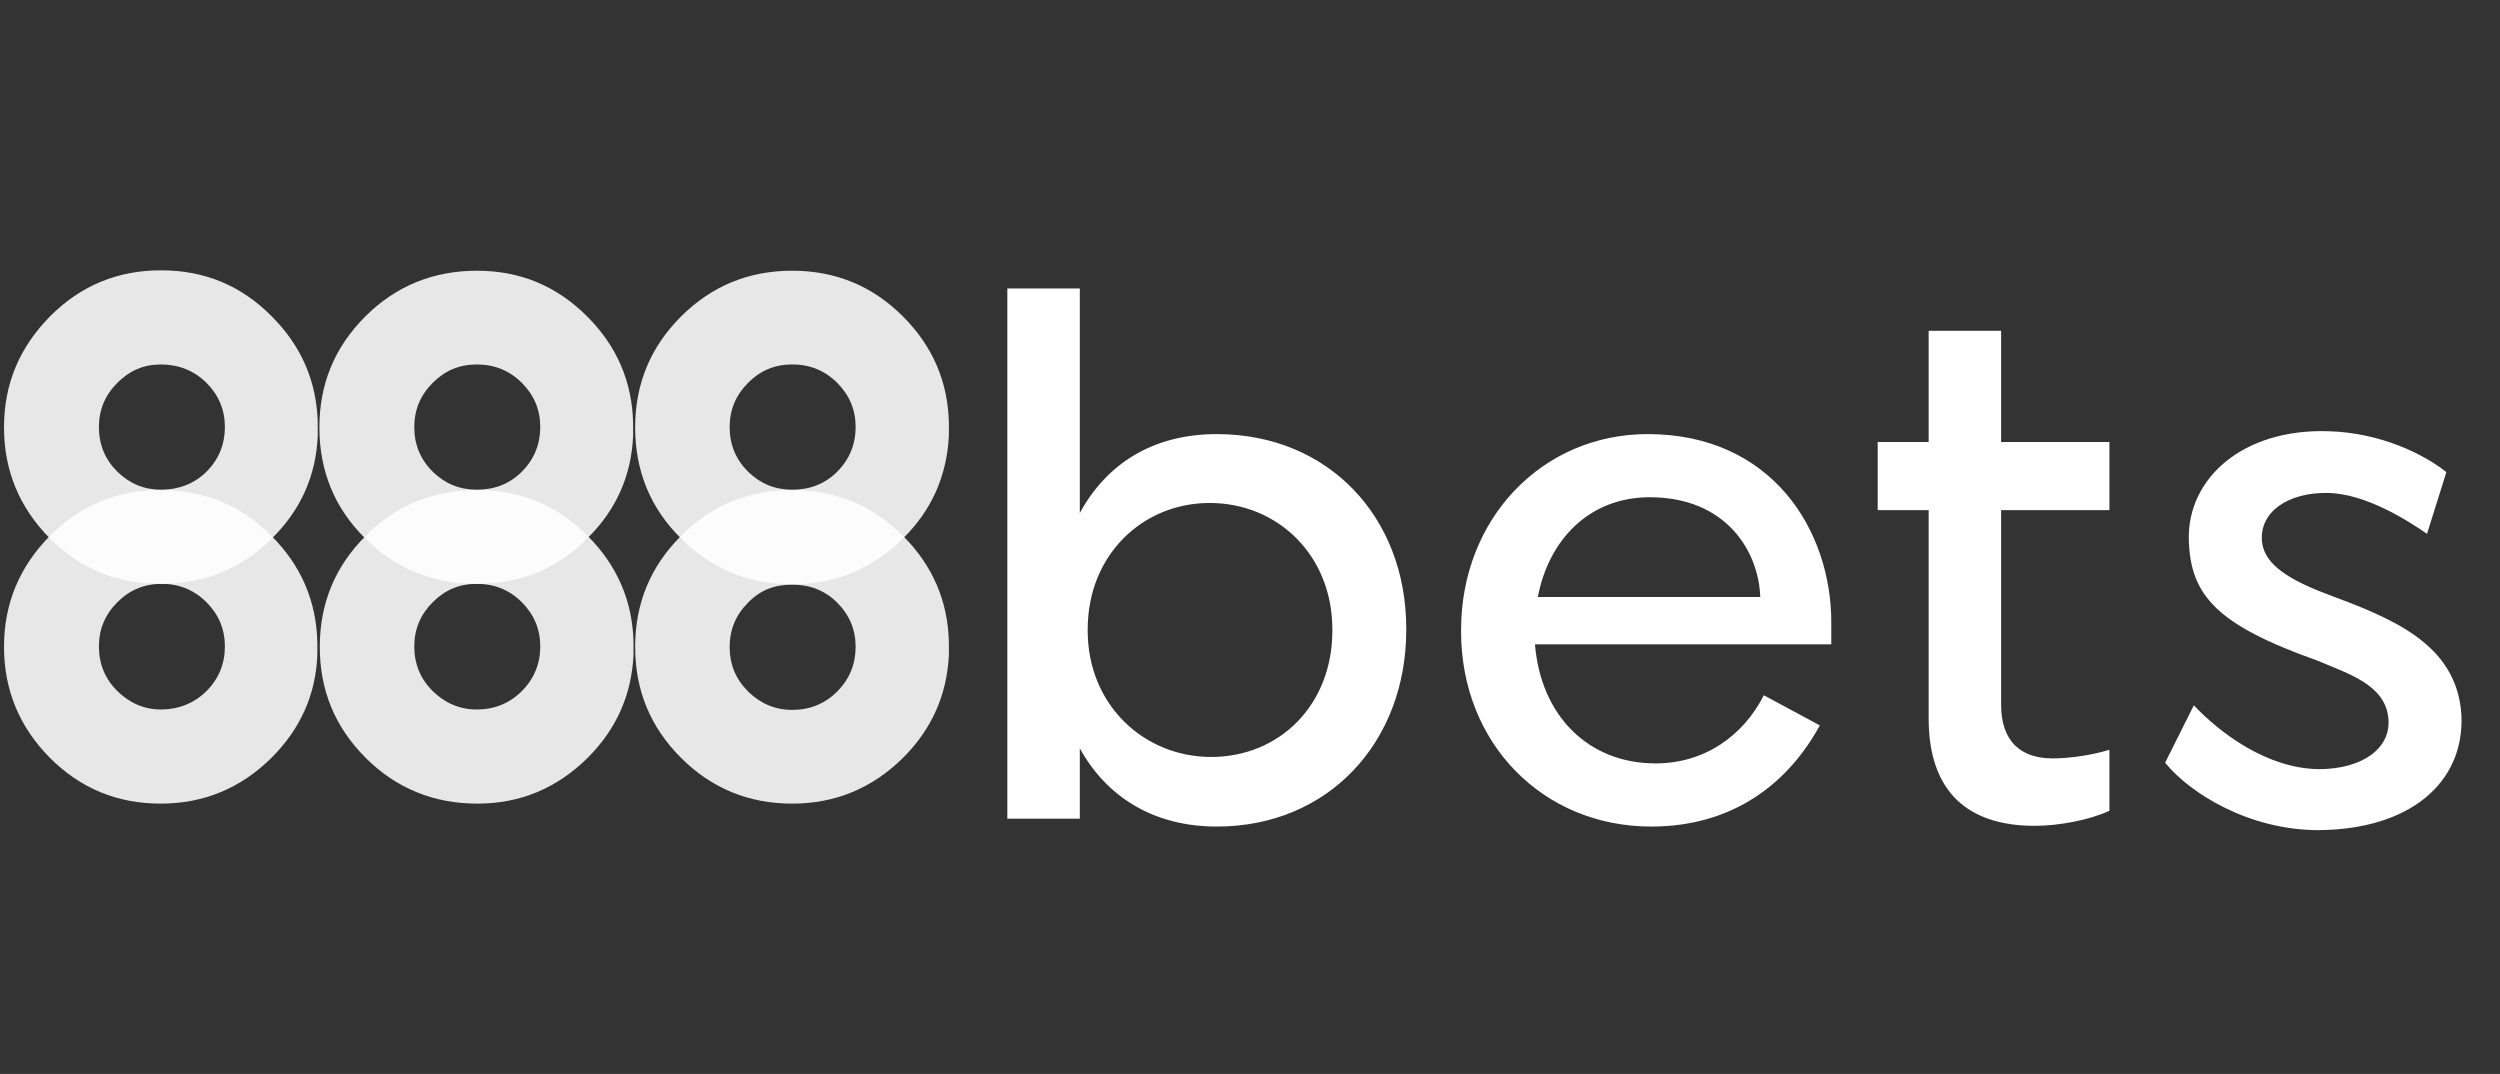
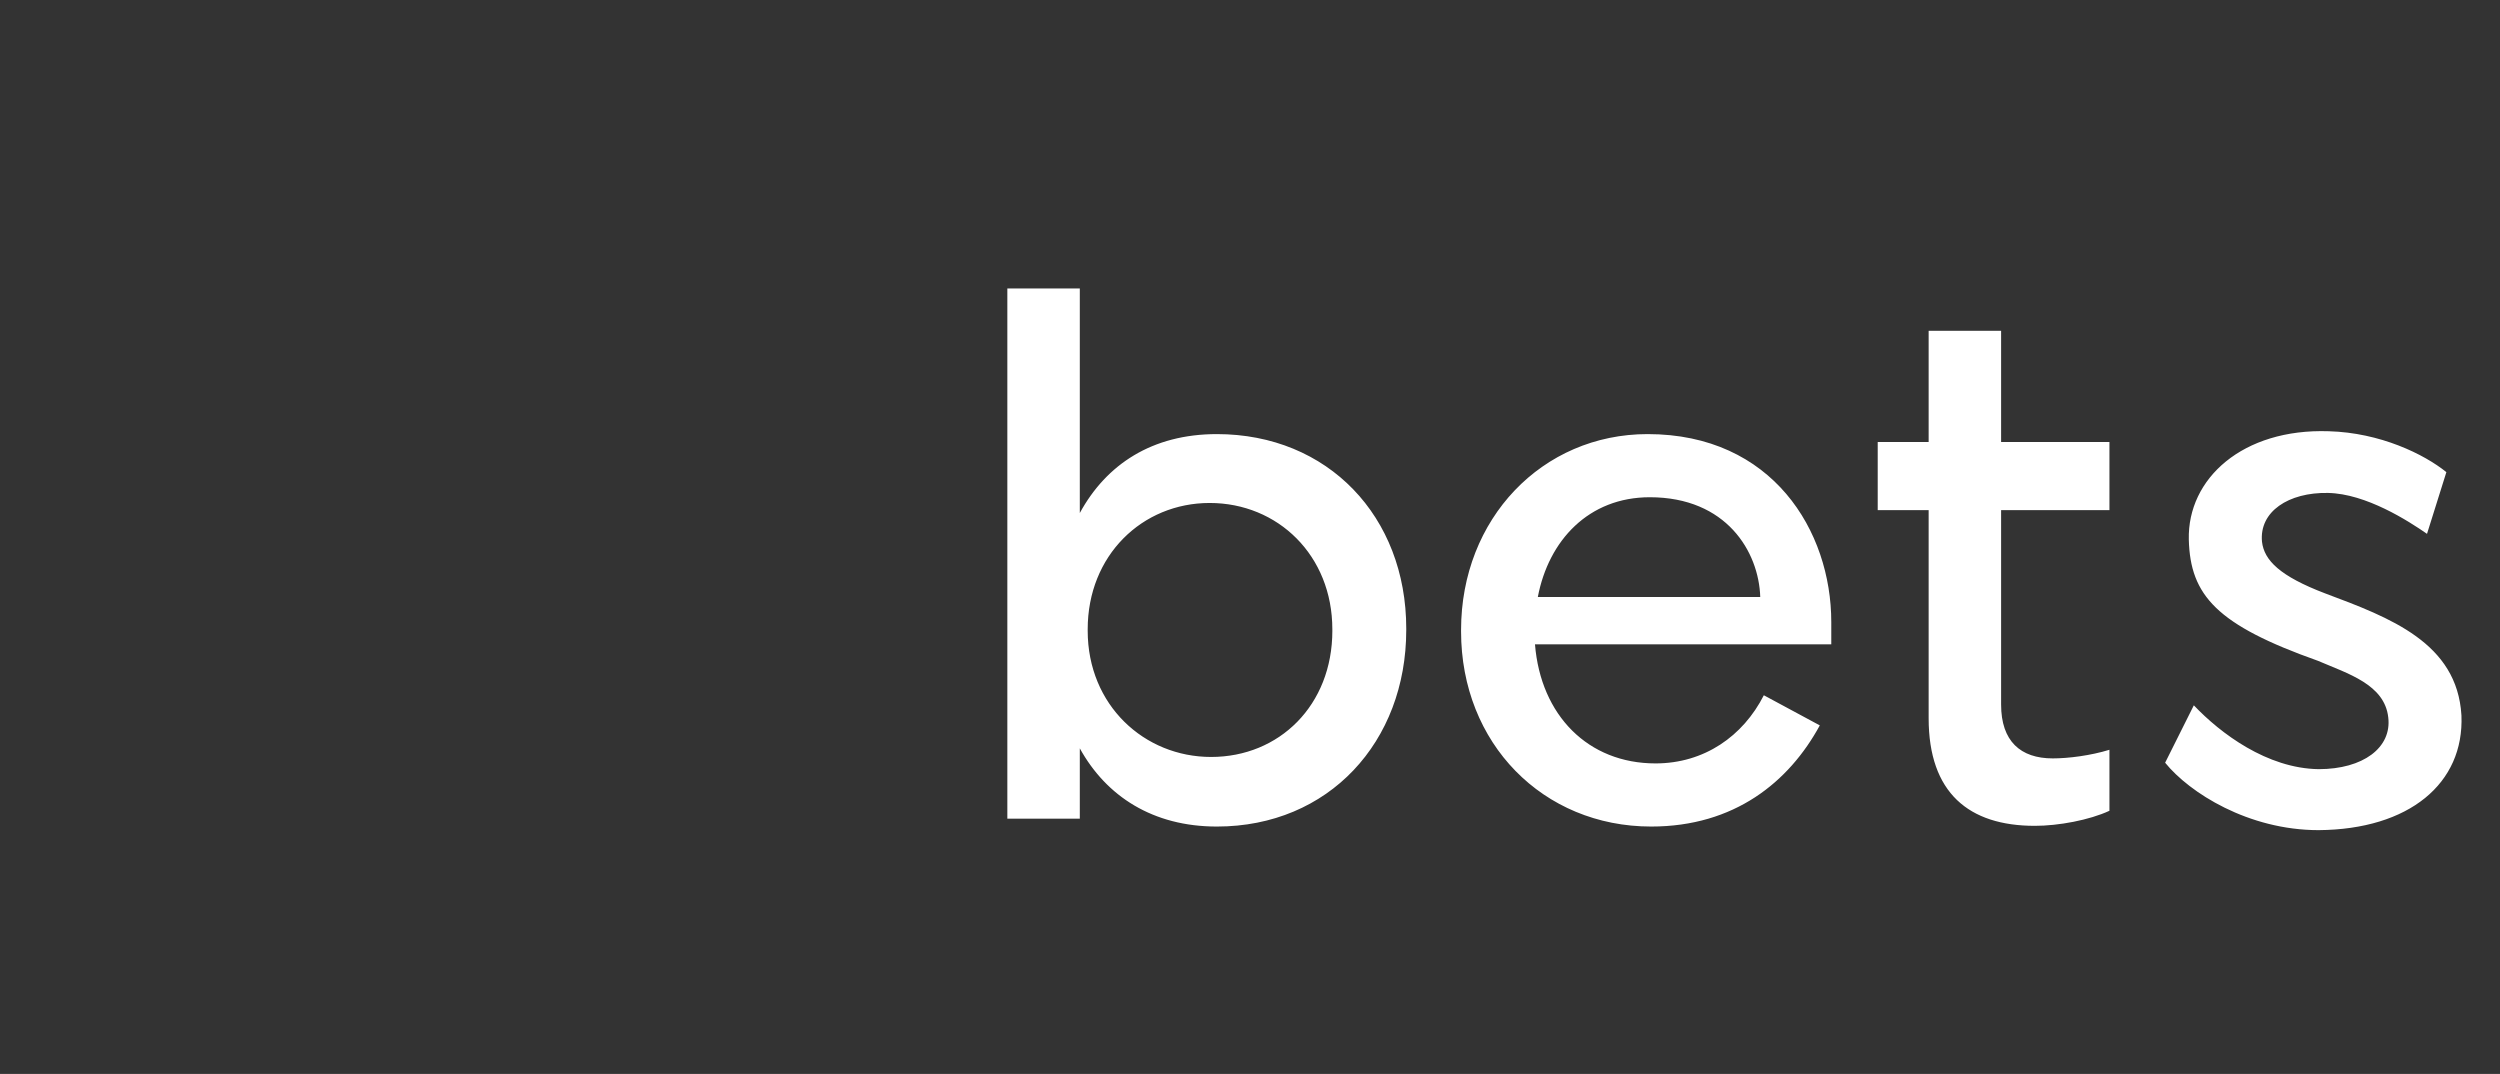
<svg xmlns="http://www.w3.org/2000/svg" fill="none" viewBox="0 0 142 61">
  <rect x="0" y="0" width="142" height="61" fill="#333333" stroke="none" />
-   <path fill="#fff" d="M2.83 30.442c-1.72 1.743-2.602 3.836-2.602 6.3 0 2.465.883 4.557 2.602 6.3 1.743 1.744 3.834 2.604 6.296 2.604 2.463 0 4.554-.883 6.296-2.604 1.65-1.65 2.51-3.58 2.603-5.835V36.51c-.047-2.372-.93-4.394-2.602-6.068-1.743-1.744-3.81-2.604-6.273-2.604-2.463-.023-4.554.837-6.32 2.604Zm6.366 2.72c.976 0 1.835.349 2.533 1.046.697.698 1.045 1.535 1.045 2.51 0 .977-.348 1.838-1.045 2.535-.697.697-1.604 1.046-2.58 1.046-.975 0-1.788-.372-2.485-1.046-.697-.697-1.046-1.534-1.046-2.534 0-.977.349-1.813 1.046-2.51.697-.698 1.533-1.047 2.532-1.047ZM20.766 30.442c-1.742 1.743-2.602 3.836-2.602 6.3 0 2.465.86 4.557 2.602 6.3 1.743 1.744 3.88 2.604 6.343 2.604s4.53-.883 6.273-2.604c1.65-1.65 2.486-3.58 2.602-5.835V36.51c-.047-2.372-.93-4.394-2.602-6.068-1.743-1.744-3.81-2.604-6.273-2.604-2.463 0-4.624.837-6.343 2.604Zm6.32 2.72c.999 0 1.858.349 2.555 1.046.697.698 1.046 1.535 1.046 2.51 0 .977-.349 1.838-1.046 2.535-.697.697-1.556 1.046-2.555 1.046-1 0-1.813-.372-2.51-1.046-.697-.697-1.045-1.534-1.045-2.534 0-.977.348-1.813 1.045-2.51.697-.698 1.51-1.047 2.51-1.047ZM38.679 30.442c-1.742 1.743-2.602 3.836-2.602 6.3 0 2.465.86 4.557 2.602 6.3 1.742 1.744 3.857 2.604 6.32 2.604 2.462 0 4.553-.883 6.296-2.604 1.65-1.65 2.486-3.58 2.602-5.835V36.51c-.047-2.372-.93-4.394-2.602-6.068-1.743-1.744-3.834-2.604-6.297-2.604-2.462 0-4.576.837-6.319 2.604Zm6.32 2.766c.998 0 1.858.326 2.555 1.023.697.698 1.046 1.535 1.046 2.511 0 .977-.349 1.837-1.046 2.534-.697.698-1.556 1.046-2.556 1.046-.999 0-1.812-.372-2.509-1.046-.697-.697-1.045-1.534-1.045-2.534 0-.976.348-1.813 1.045-2.51.697-.721 1.51-1.024 2.51-1.024Z" opacity=".88" />
-   <path fill="#fff" d="M18.048 24.746V24.049c-.047-2.372-.93-4.394-2.602-6.068-1.743-1.767-3.834-2.627-6.296-2.627-2.463 0-4.554.86-6.297 2.604C1.111 19.724.228 21.793.228 24.28c0 2.464.883 4.557 2.602 6.3 1.743 1.744 3.834 2.58 6.296 2.58 2.486 0 4.577-.836 6.32-2.58 1.65-1.627 2.509-3.58 2.602-5.835ZM9.15 20.701c.975 0 1.881.348 2.579 1.046.697.697 1.045 1.534 1.045 2.51 0 .977-.348 1.837-1.045 2.535-.697.697-1.604 1.023-2.58 1.023-.975 0-1.788-.349-2.485-1.023-.697-.698-1.046-1.535-1.046-2.534 0-.977.349-1.814 1.046-2.511.697-.698 1.487-1.046 2.486-1.046ZM35.96 24.746V24.049c-.046-2.372-.929-4.394-2.601-6.068-1.743-1.744-3.81-2.604-6.273-2.604-2.463 0-4.6.86-6.343 2.604-1.742 1.743-2.602 3.836-2.602 6.3s.86 4.58 2.602 6.3c1.742 1.744 3.88 2.58 6.343 2.58 2.462 0 4.53-.836 6.273-2.58 1.65-1.627 2.509-3.58 2.602-5.835Zm-8.874-4.045c.999 0 1.858.348 2.555 1.046.697.697 1.046 1.534 1.046 2.51 0 .977-.349 1.837-1.046 2.535-.697.697-1.556 1.023-2.555 1.023-1 0-1.813-.349-2.51-1.023-.697-.698-1.045-1.535-1.045-2.534 0-.977.349-1.814 1.046-2.511.696-.698 1.51-1.046 2.509-1.046ZM53.897 24.281v-.232c-.047-2.372-.93-4.394-2.602-6.068-1.743-1.744-3.834-2.604-6.297-2.604-2.462 0-4.576.86-6.319 2.604-1.742 1.743-2.602 3.836-2.602 6.3s.86 4.58 2.602 6.3c1.742 1.744 3.857 2.604 6.32 2.604 2.462 0 4.553-.883 6.296-2.604 1.65-1.627 2.486-3.58 2.602-5.835v-.465Zm-6.343-2.534c.697.697 1.046 1.534 1.046 2.51 0 .977-.349 1.837-1.046 2.535-.697.697-1.556 1.023-2.556 1.023-.999 0-1.812-.349-2.509-1.023-.697-.698-1.045-1.535-1.045-2.534 0-.977.348-1.814 1.045-2.511C43.186 21.049 44 20.7 45 20.7c.998 0 1.858.348 2.555 1.046Z" opacity=".88" />
  <path fill="#fff" d="M69.117 24.657c6.316 0 10.758 4.686 10.758 11.044v.081c0 6.358-4.401 11.166-10.758 11.166-3.627 0-6.276-1.711-7.784-4.442V46.5h-4.116V16.384h4.116V29.14c1.508-2.771 4.116-4.483 7.784-4.483Zm6.56 11.166v-.081c0-4.198-3.097-7.173-6.968-7.173-3.83 0-6.928 2.975-6.928 7.173v.081c0 4.238 3.22 7.172 7.01 7.172 3.871 0 6.887-2.934 6.887-7.172Zm28.34-.489v1.263h-16.83c.326 4.035 3.015 6.765 6.846 6.765 2.77 0 4.971-1.548 6.153-3.871l3.179 1.711c-1.752 3.22-4.85 5.746-9.577 5.746-6.153 0-10.799-4.727-10.799-11.084v-.082c0-6.316 4.605-11.125 10.596-11.125 7.09 0 10.432 5.502 10.432 10.677Zm-16.668-1.426h12.633c-.081-2.568-1.915-5.665-6.275-5.665-3.464 0-5.746 2.445-6.358 5.665Zm26.314-15.12v6.317h6.153v3.872h-6.153V40.02c0 2.079 1.1 3.057 2.934 3.057.897 0 2.16-.163 3.219-.49v3.465c-1.141.53-2.893.855-4.238.855-3.749 0-6.031-1.874-6.031-6.112V28.977h-2.893v-3.872h2.893V18.79h4.116Zm18.608 5.706c2.934.082 5.42 1.304 6.683 2.323l-1.1 3.505c-1.059-.734-3.464-2.282-5.624-2.323-2.241-.041-3.912 1.06-3.749 2.77.123 1.06 1.019 1.957 3.586 2.935 3.709 1.386 7.499 2.812 7.743 6.928.163 3.871-2.975 6.48-8.109 6.52-3.994 0-7.336-2.12-8.721-3.83l1.63-3.26c1.508 1.589 4.157 3.585 7.091 3.626 2.526 0 4.156-1.222 3.953-2.934-.204-1.875-2.283-2.486-3.994-3.22-5.746-2.037-7.254-3.708-7.335-6.886-.082-3.464 3.056-6.317 7.946-6.154Z" />
</svg>